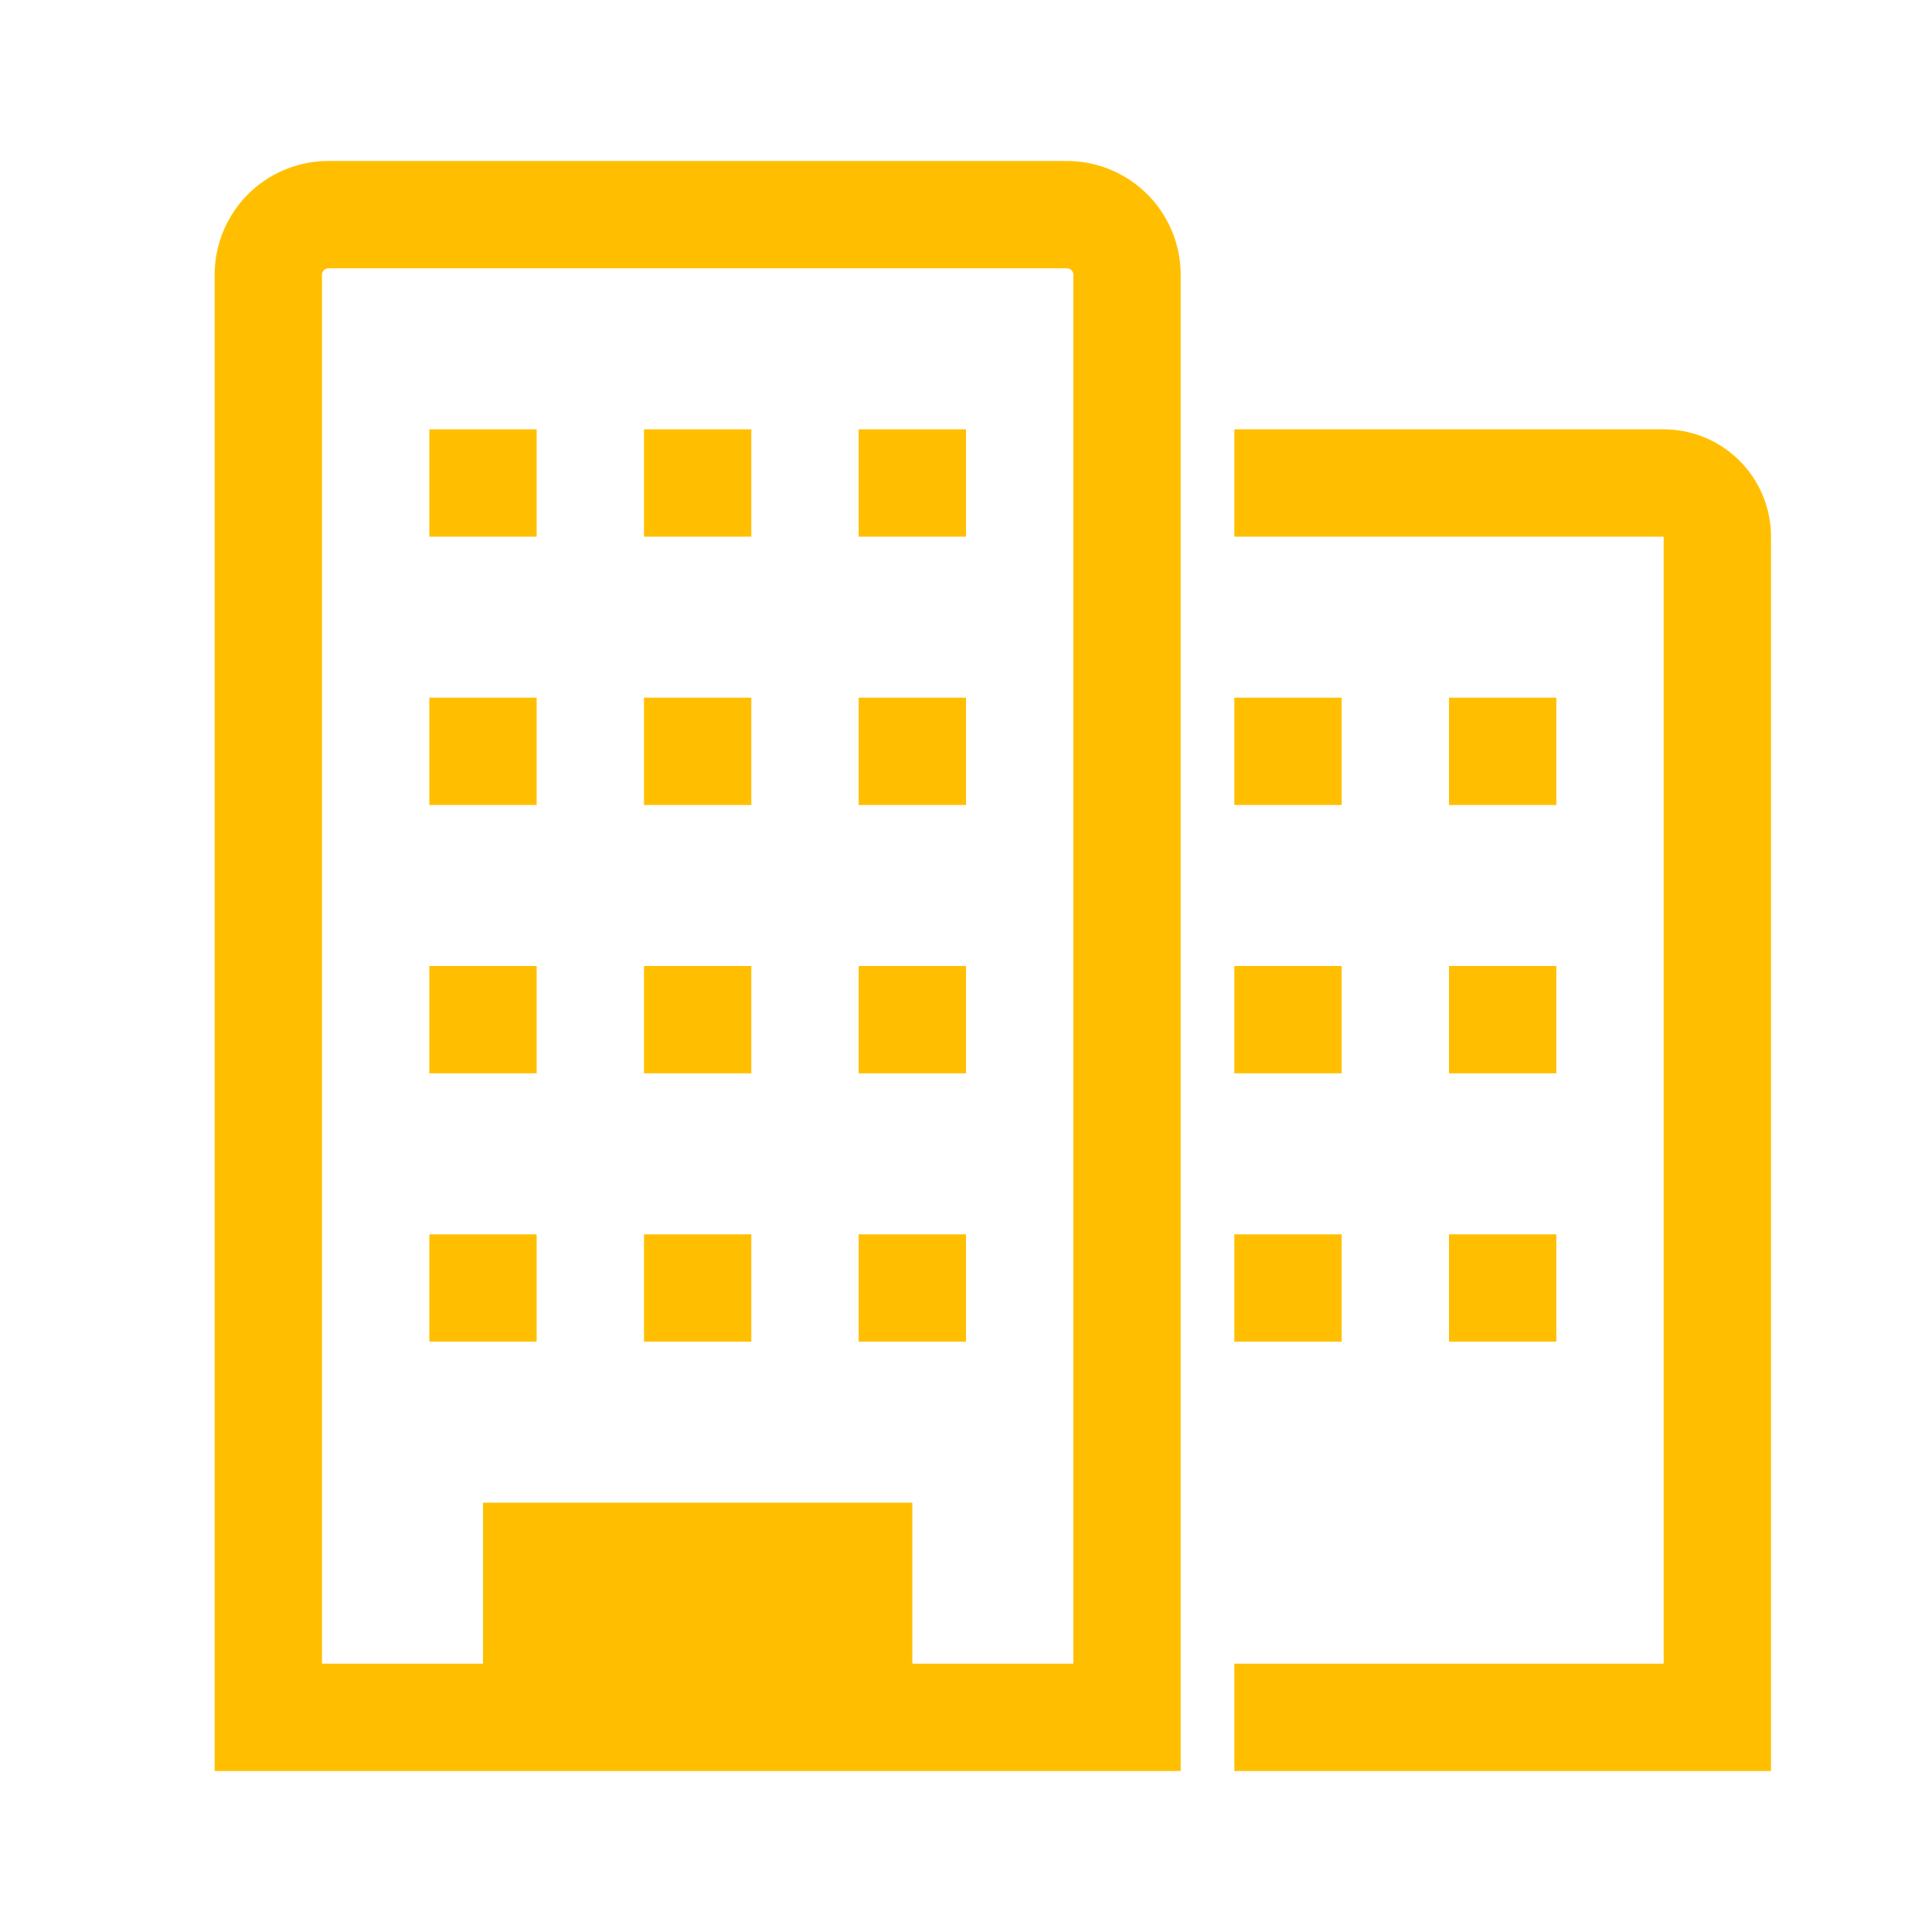
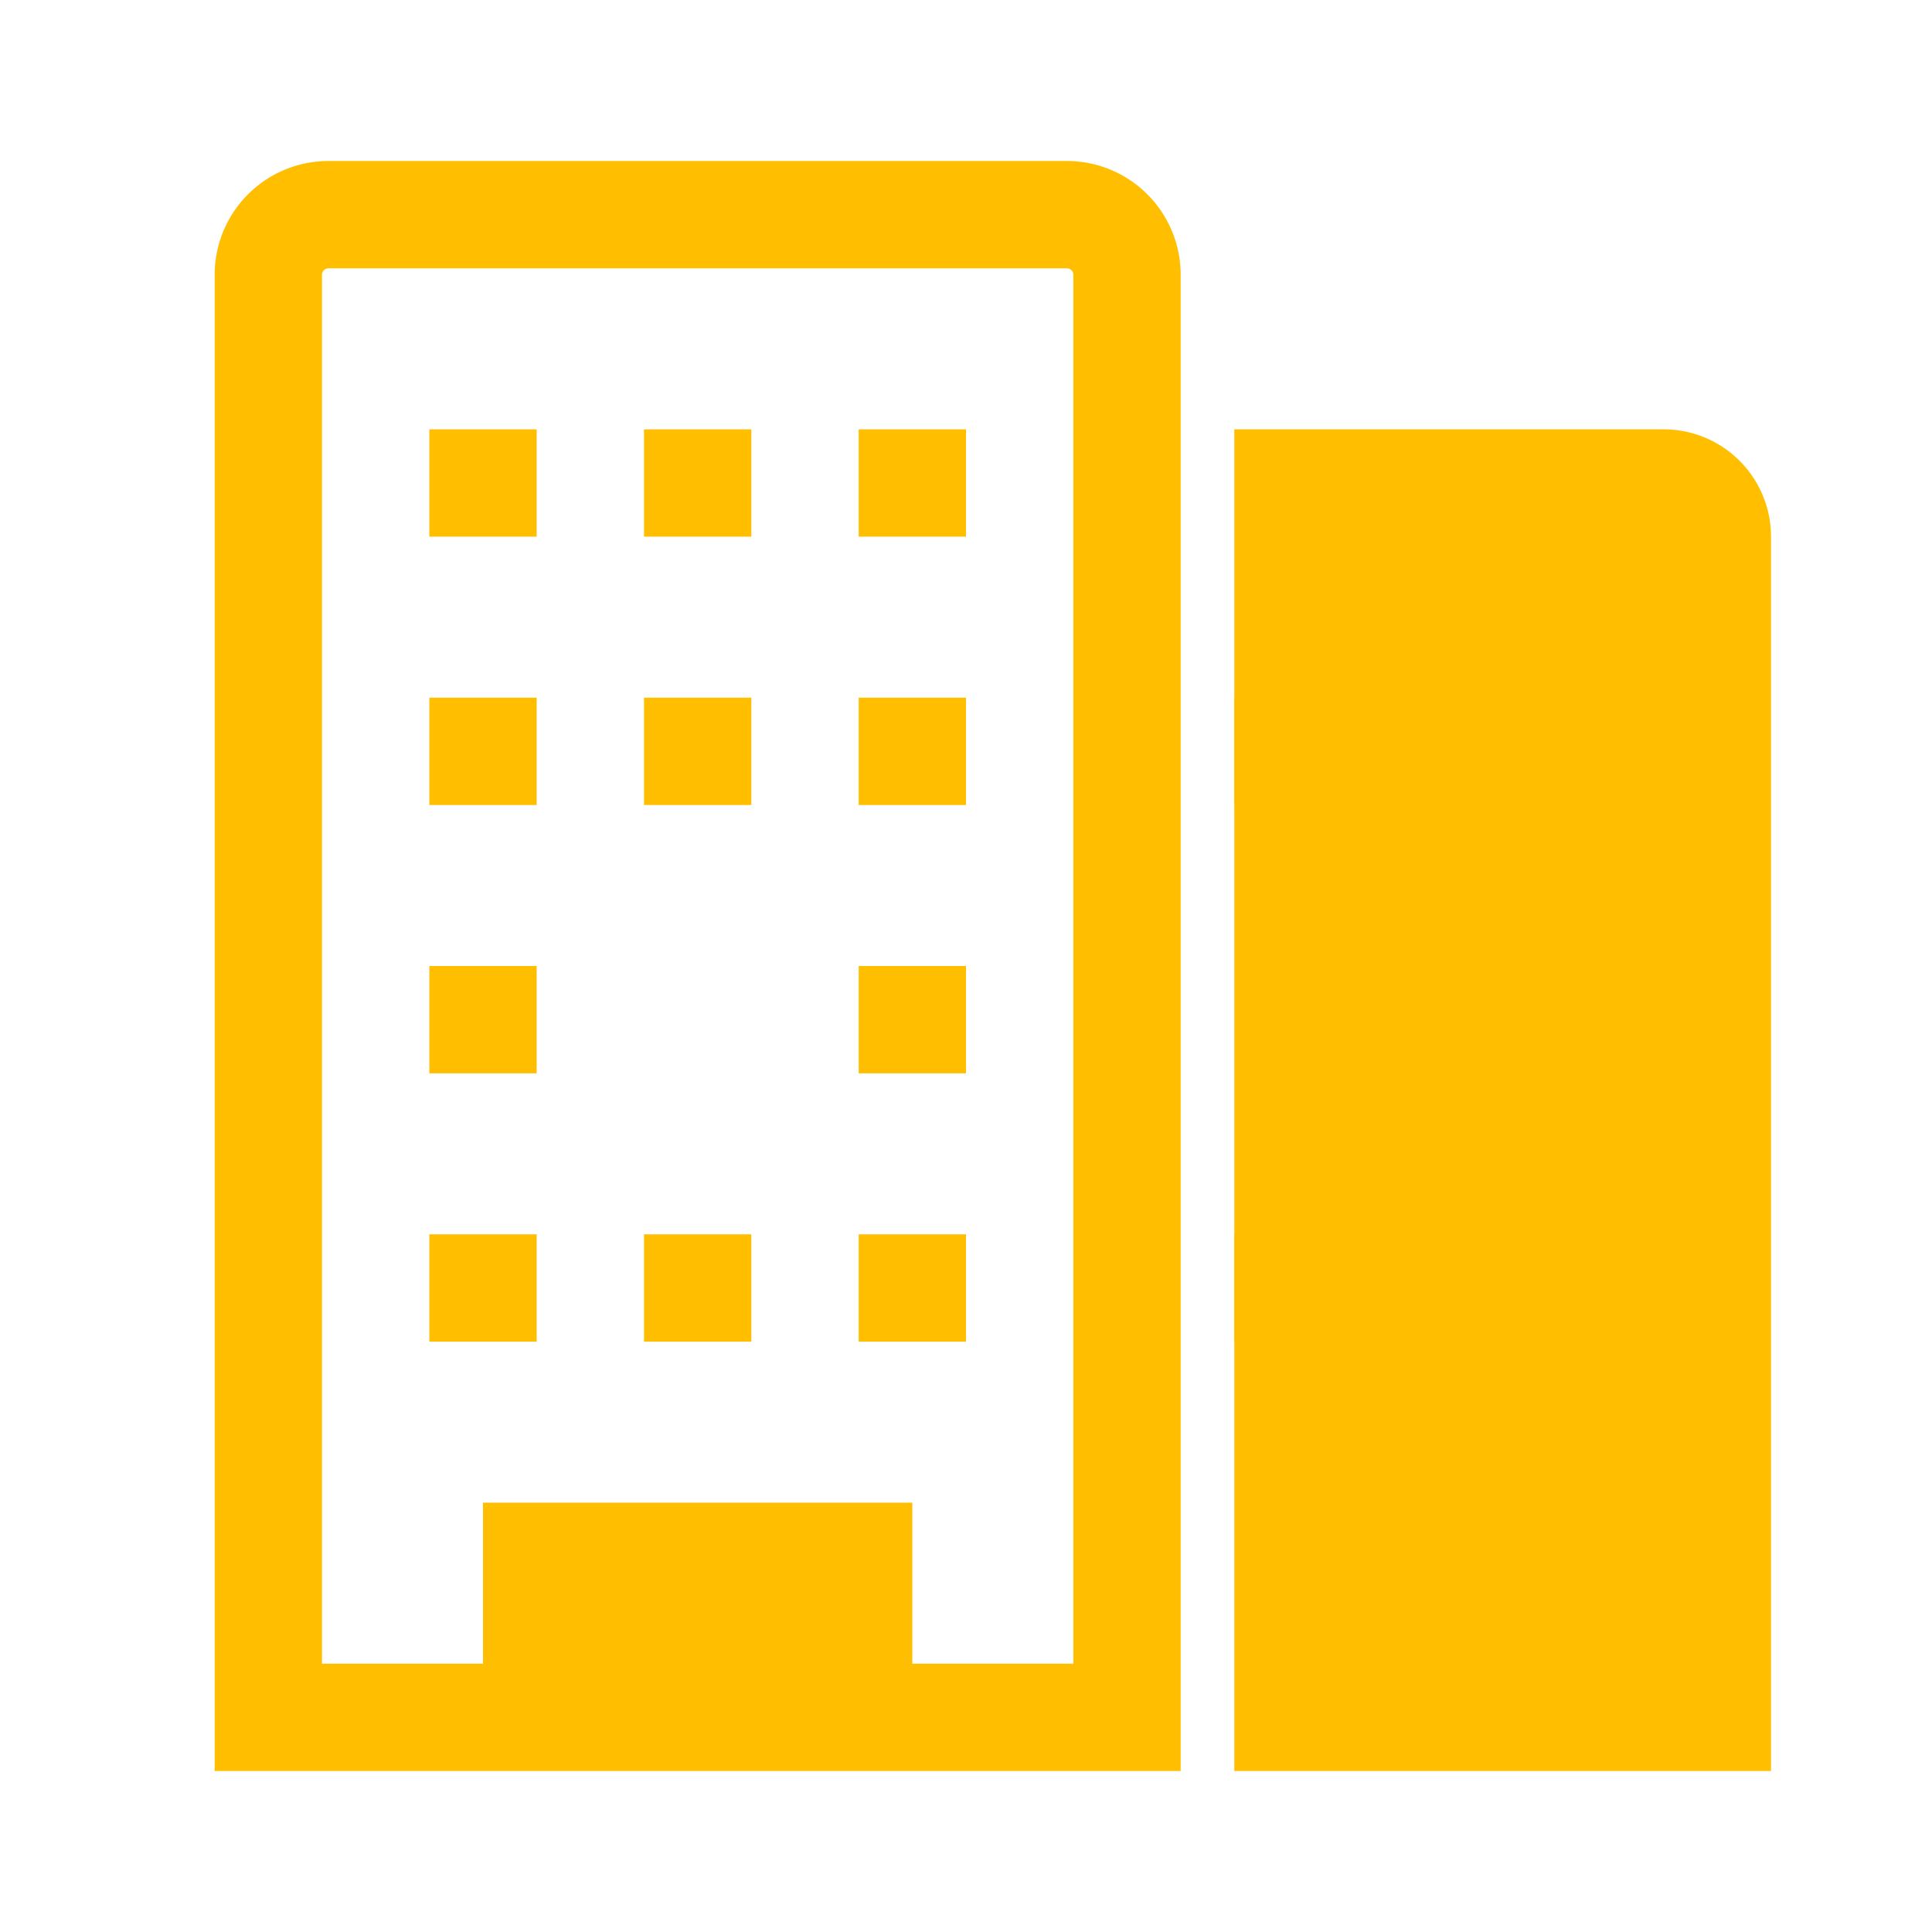
<svg xmlns="http://www.w3.org/2000/svg" fill="#FFBF00" width="800px" height="800px" viewBox="0 0 36 36" version="1.1" preserveAspectRatio="xMidYMid meet">
  <g id="SVGRepo_bgCarrier" stroke-width="0" />
  <g id="SVGRepo_tracerCarrier" stroke-linecap="round" stroke-linejoin="round" />
  <g id="SVGRepo_iconCarrier">
    <title>building-line</title>
-     <path d="M31,8H23v2h8V31H23v2H33V10A2,2,0,0,0,31,8Z" class="clr-i-outline clr-i-outline-path-1" />
+     <path d="M31,8H23v2V31H23v2H33V10A2,2,0,0,0,31,8Z" class="clr-i-outline clr-i-outline-path-1" />
    <path d="M19.88,3H6.12A2.12,2.12,0,0,0,4,5.12V33H22V5.12A2.12,2.12,0,0,0,19.88,3ZM20,31H17V28H9v3H6V5.12A.12.12,0,0,1,6.12,5H19.88a.12.12,0,0,1,.12.12Z" class="clr-i-outline clr-i-outline-path-2" />
    <rect x="8" y="8" width="2" height="2" class="clr-i-outline clr-i-outline-path-3" />
    <rect x="12" y="8" width="2" height="2" class="clr-i-outline clr-i-outline-path-4" />
    <rect x="16" y="8" width="2" height="2" class="clr-i-outline clr-i-outline-path-5" />
    <rect x="8" y="13" width="2" height="2" class="clr-i-outline clr-i-outline-path-6" />
    <rect x="12" y="13" width="2" height="2" class="clr-i-outline clr-i-outline-path-7" />
    <rect x="16" y="13" width="2" height="2" class="clr-i-outline clr-i-outline-path-8" />
    <rect x="8" y="18" width="2" height="2" class="clr-i-outline clr-i-outline-path-9" />
-     <rect x="12" y="18" width="2" height="2" class="clr-i-outline clr-i-outline-path-10" />
    <rect x="16" y="18" width="2" height="2" class="clr-i-outline clr-i-outline-path-11" />
    <rect x="8" y="23" width="2" height="2" class="clr-i-outline clr-i-outline-path-12" />
    <rect x="12" y="23" width="2" height="2" class="clr-i-outline clr-i-outline-path-13" />
    <rect x="16" y="23" width="2" height="2" class="clr-i-outline clr-i-outline-path-14" />
    <rect x="23" y="13" width="2" height="2" class="clr-i-outline clr-i-outline-path-15" />
    <rect x="27" y="13" width="2" height="2" class="clr-i-outline clr-i-outline-path-16" />
-     <rect x="23" y="18" width="2" height="2" class="clr-i-outline clr-i-outline-path-17" />
    <rect x="27" y="18" width="2" height="2" class="clr-i-outline clr-i-outline-path-18" />
    <rect x="23" y="23" width="2" height="2" class="clr-i-outline clr-i-outline-path-19" />
-     <rect x="27" y="23" width="2" height="2" class="clr-i-outline clr-i-outline-path-20" />
    <rect x="0" y="0" width="36" height="36" fill-opacity="0" />
  </g>
</svg>